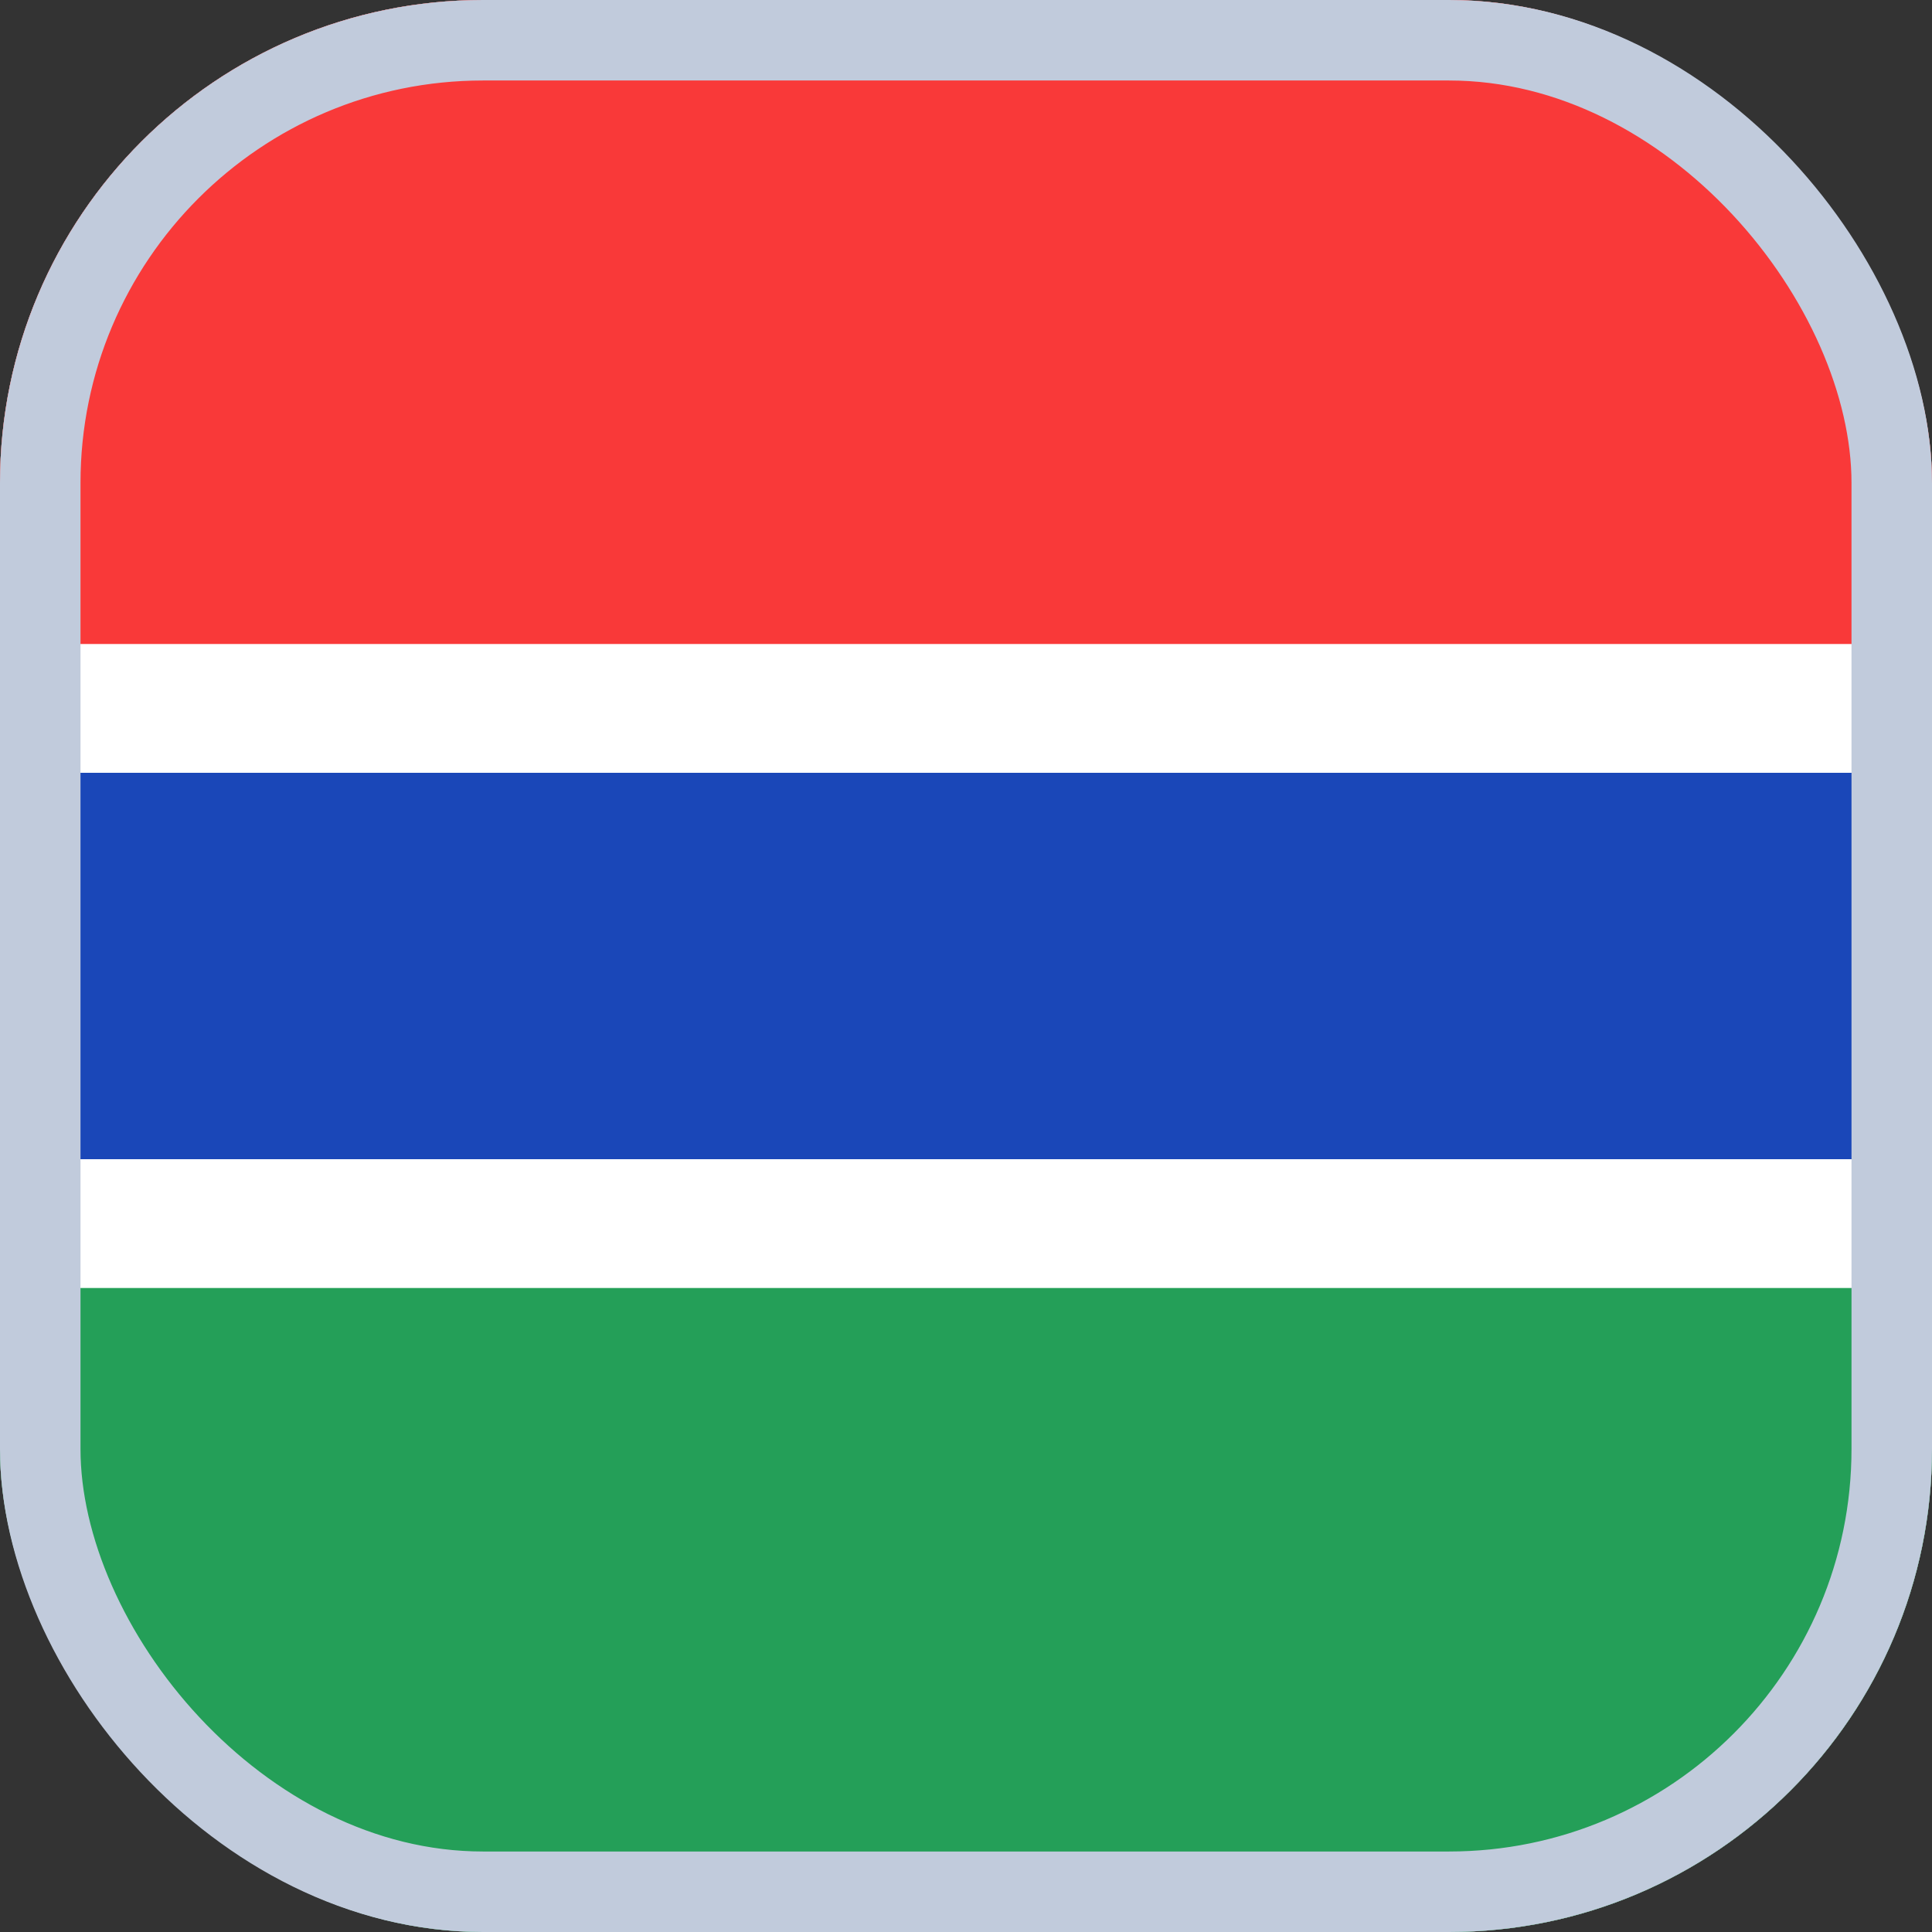
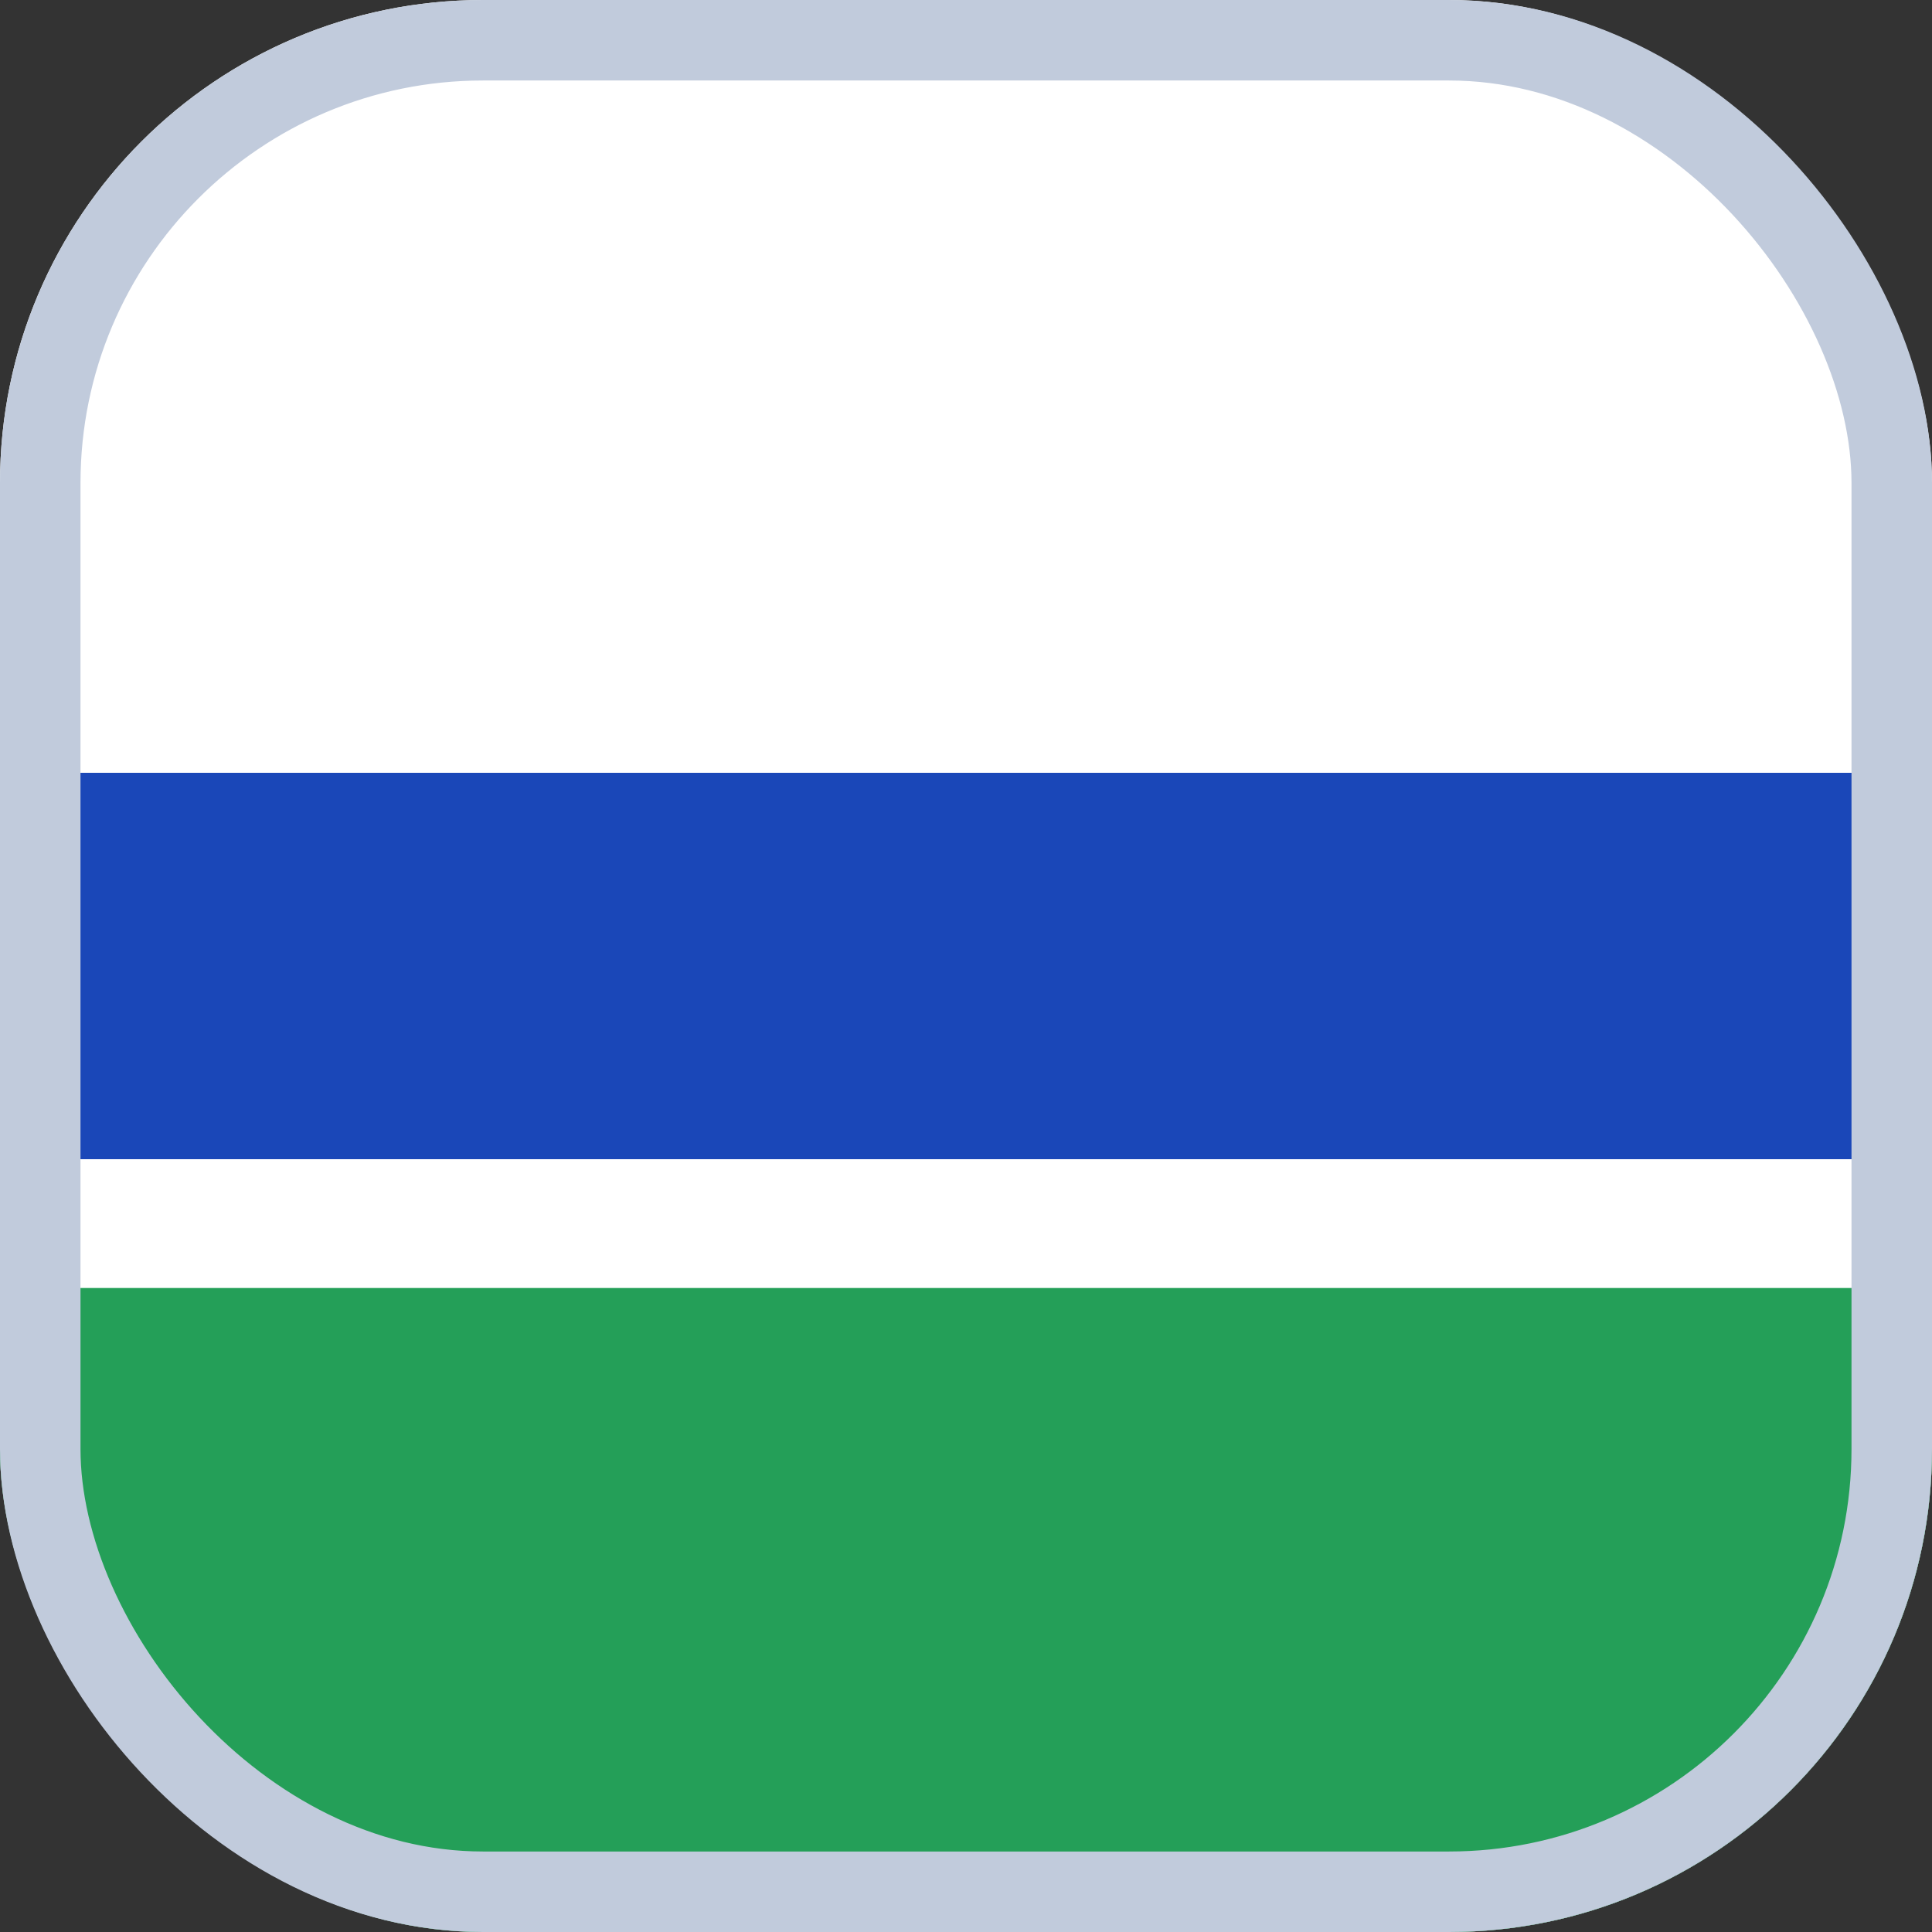
<svg xmlns="http://www.w3.org/2000/svg" width="24" height="24" viewBox="0 0 24 24" fill="none">
  <rect x="0" y="0" width="24" height="24" fill="#333333" stroke="none" />
  <g id="Flags">
    <g clip-path="url(#clip0_3728_39093)">
      <path id="Vector" d="M25.6 0H-1.6C-3.367 0 -4.8 1.433 -4.8 3.2V20.8C-4.8 22.567 -3.367 24 -1.6 24H25.6C27.367 24 28.8 22.567 28.8 20.8V3.2C28.8 1.433 27.367 0 25.6 0Z" fill="white" />
      <path id="Vector_2" fill-rule="evenodd" clip-rule="evenodd" d="M-4.8 16H28.8V24H-4.8V16Z" fill="#249F58" />
      <path id="Vector_3" fill-rule="evenodd" clip-rule="evenodd" d="M-4.8 9.6H28.8V14.4H-4.8V9.6Z" fill="#1A47B8" />
-       <path id="Vector_4" fill-rule="evenodd" clip-rule="evenodd" d="M-4.8 0H28.8V8H-4.8V0Z" fill="#F93939" />
    </g>
    <rect x="0.5" y="0.5" width="23" height="23" rx="5.5" stroke="#C1CBDC" />
  </g>
  <defs>
    <clipPath id="clip0_3728_39093">
      <rect width="24" height="24" rx="6" fill="white" />
    </clipPath>
  </defs>
</svg>